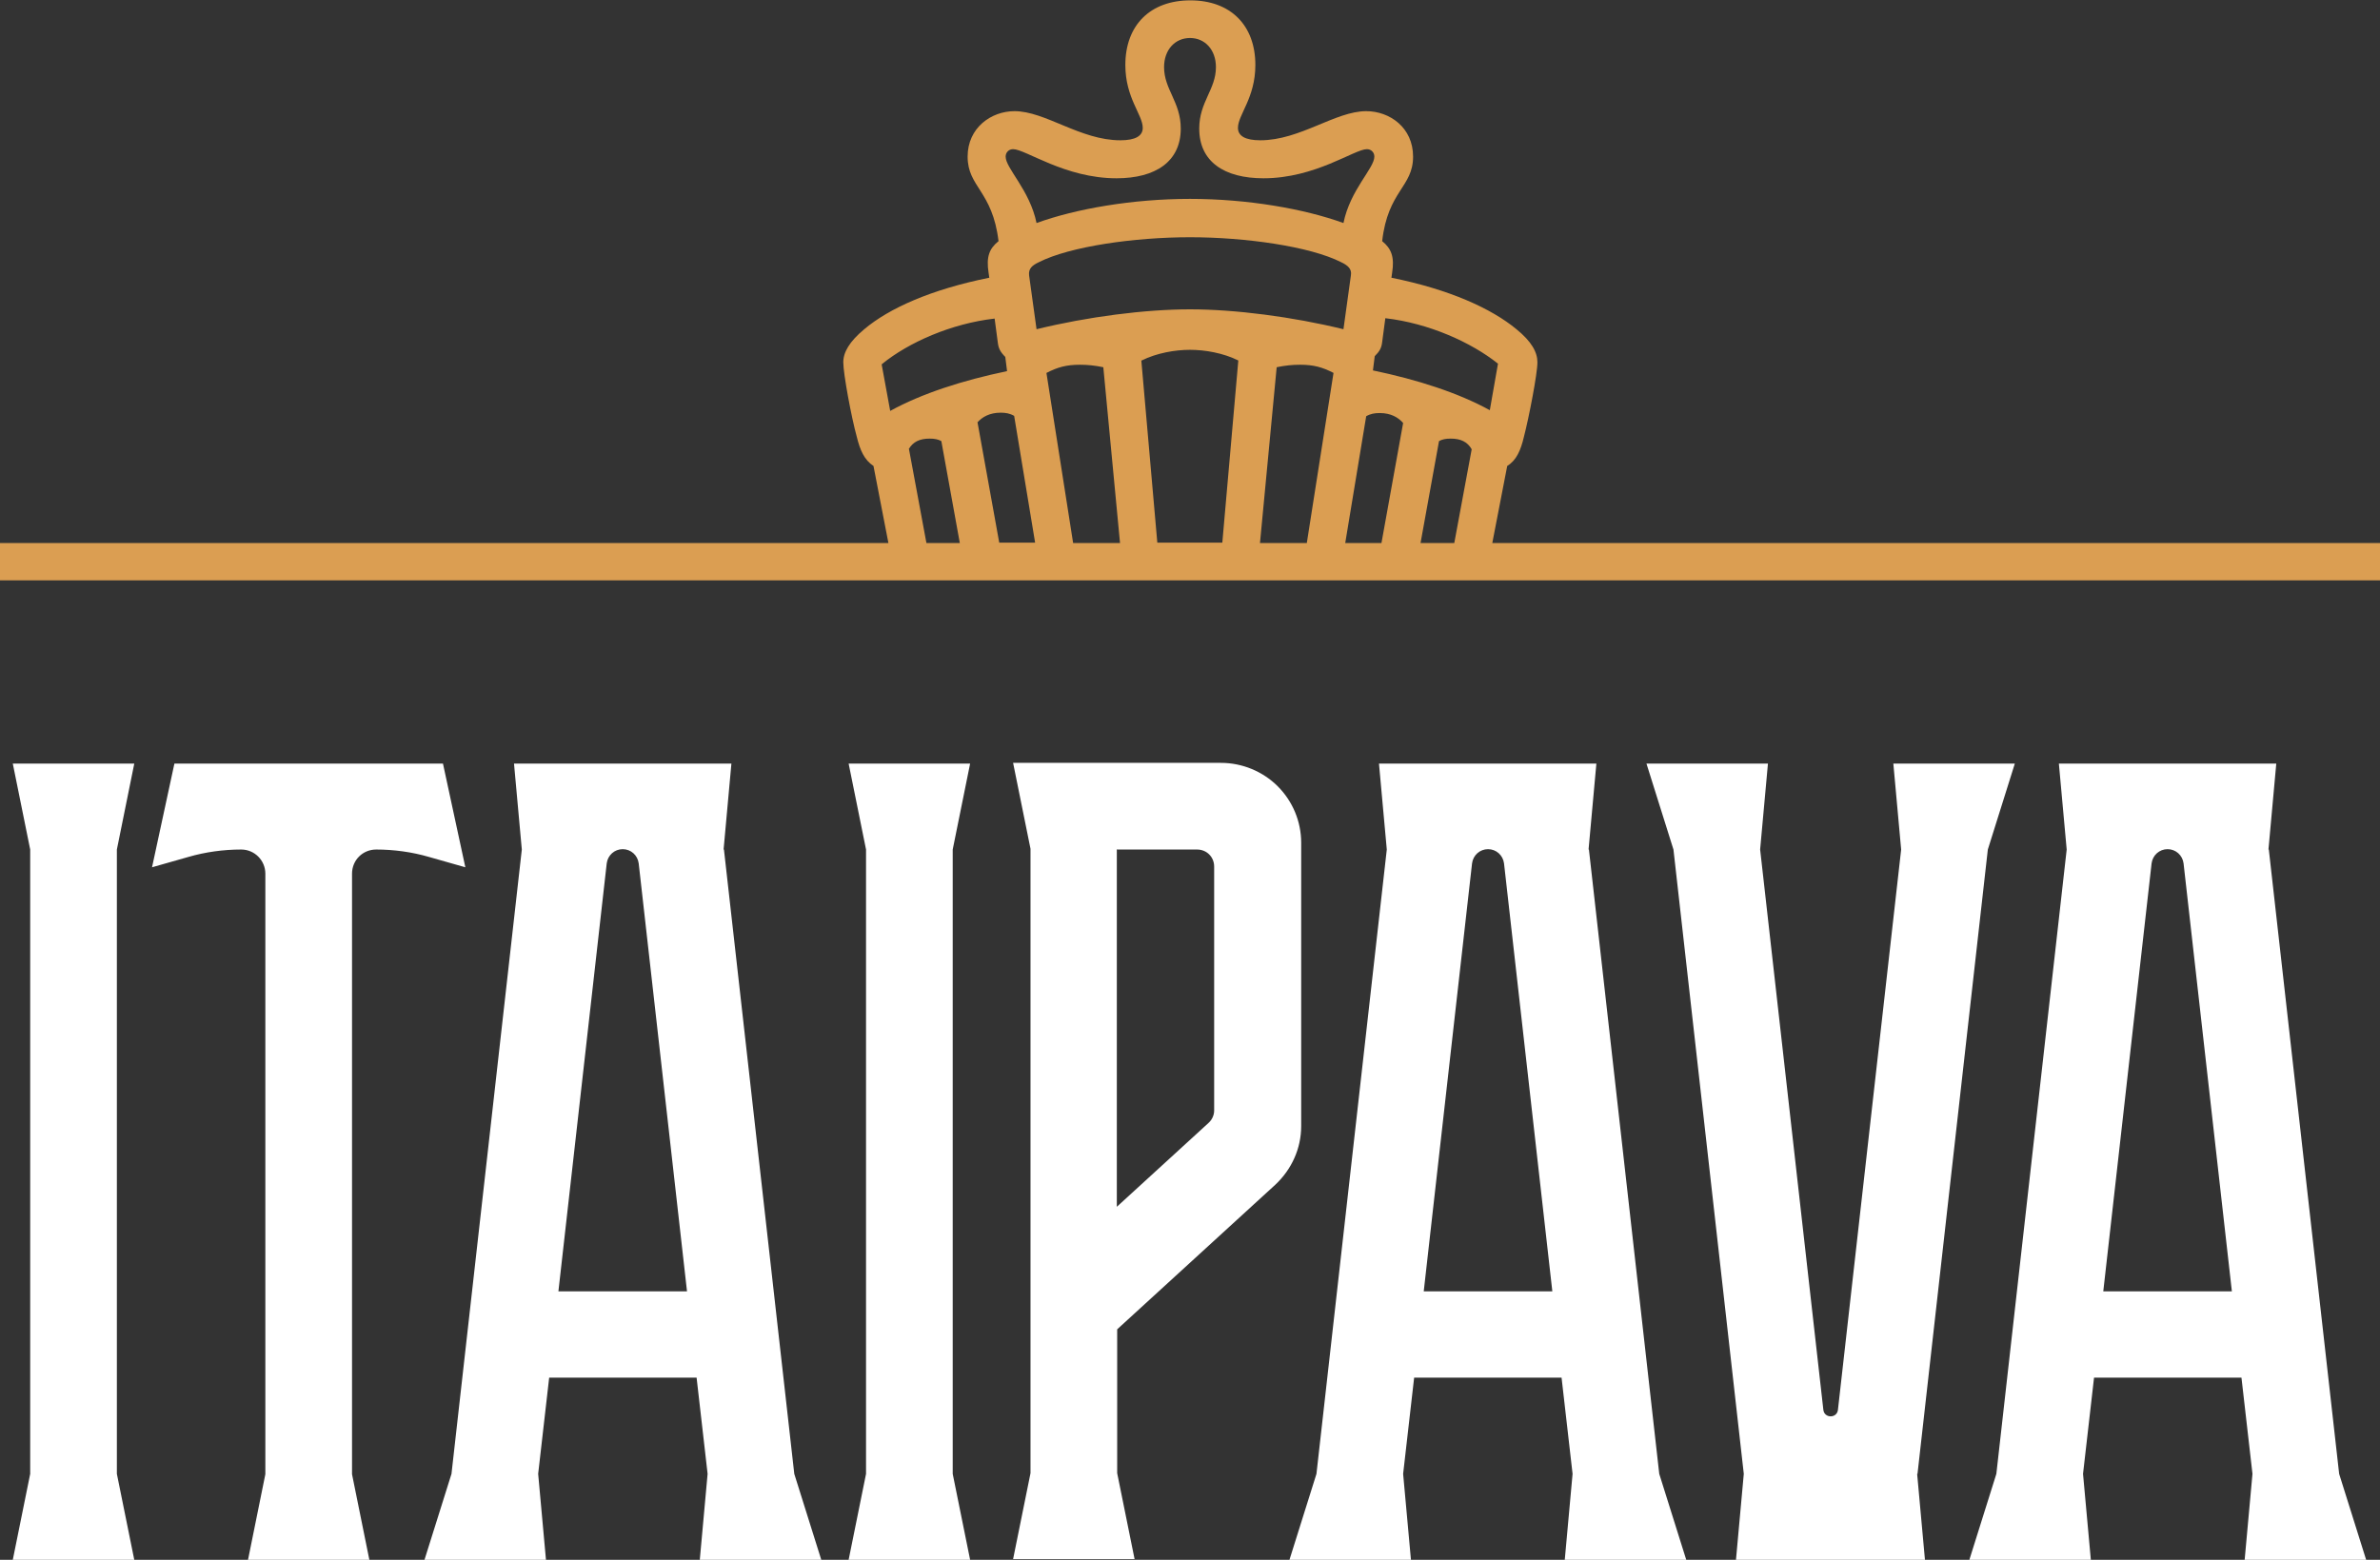
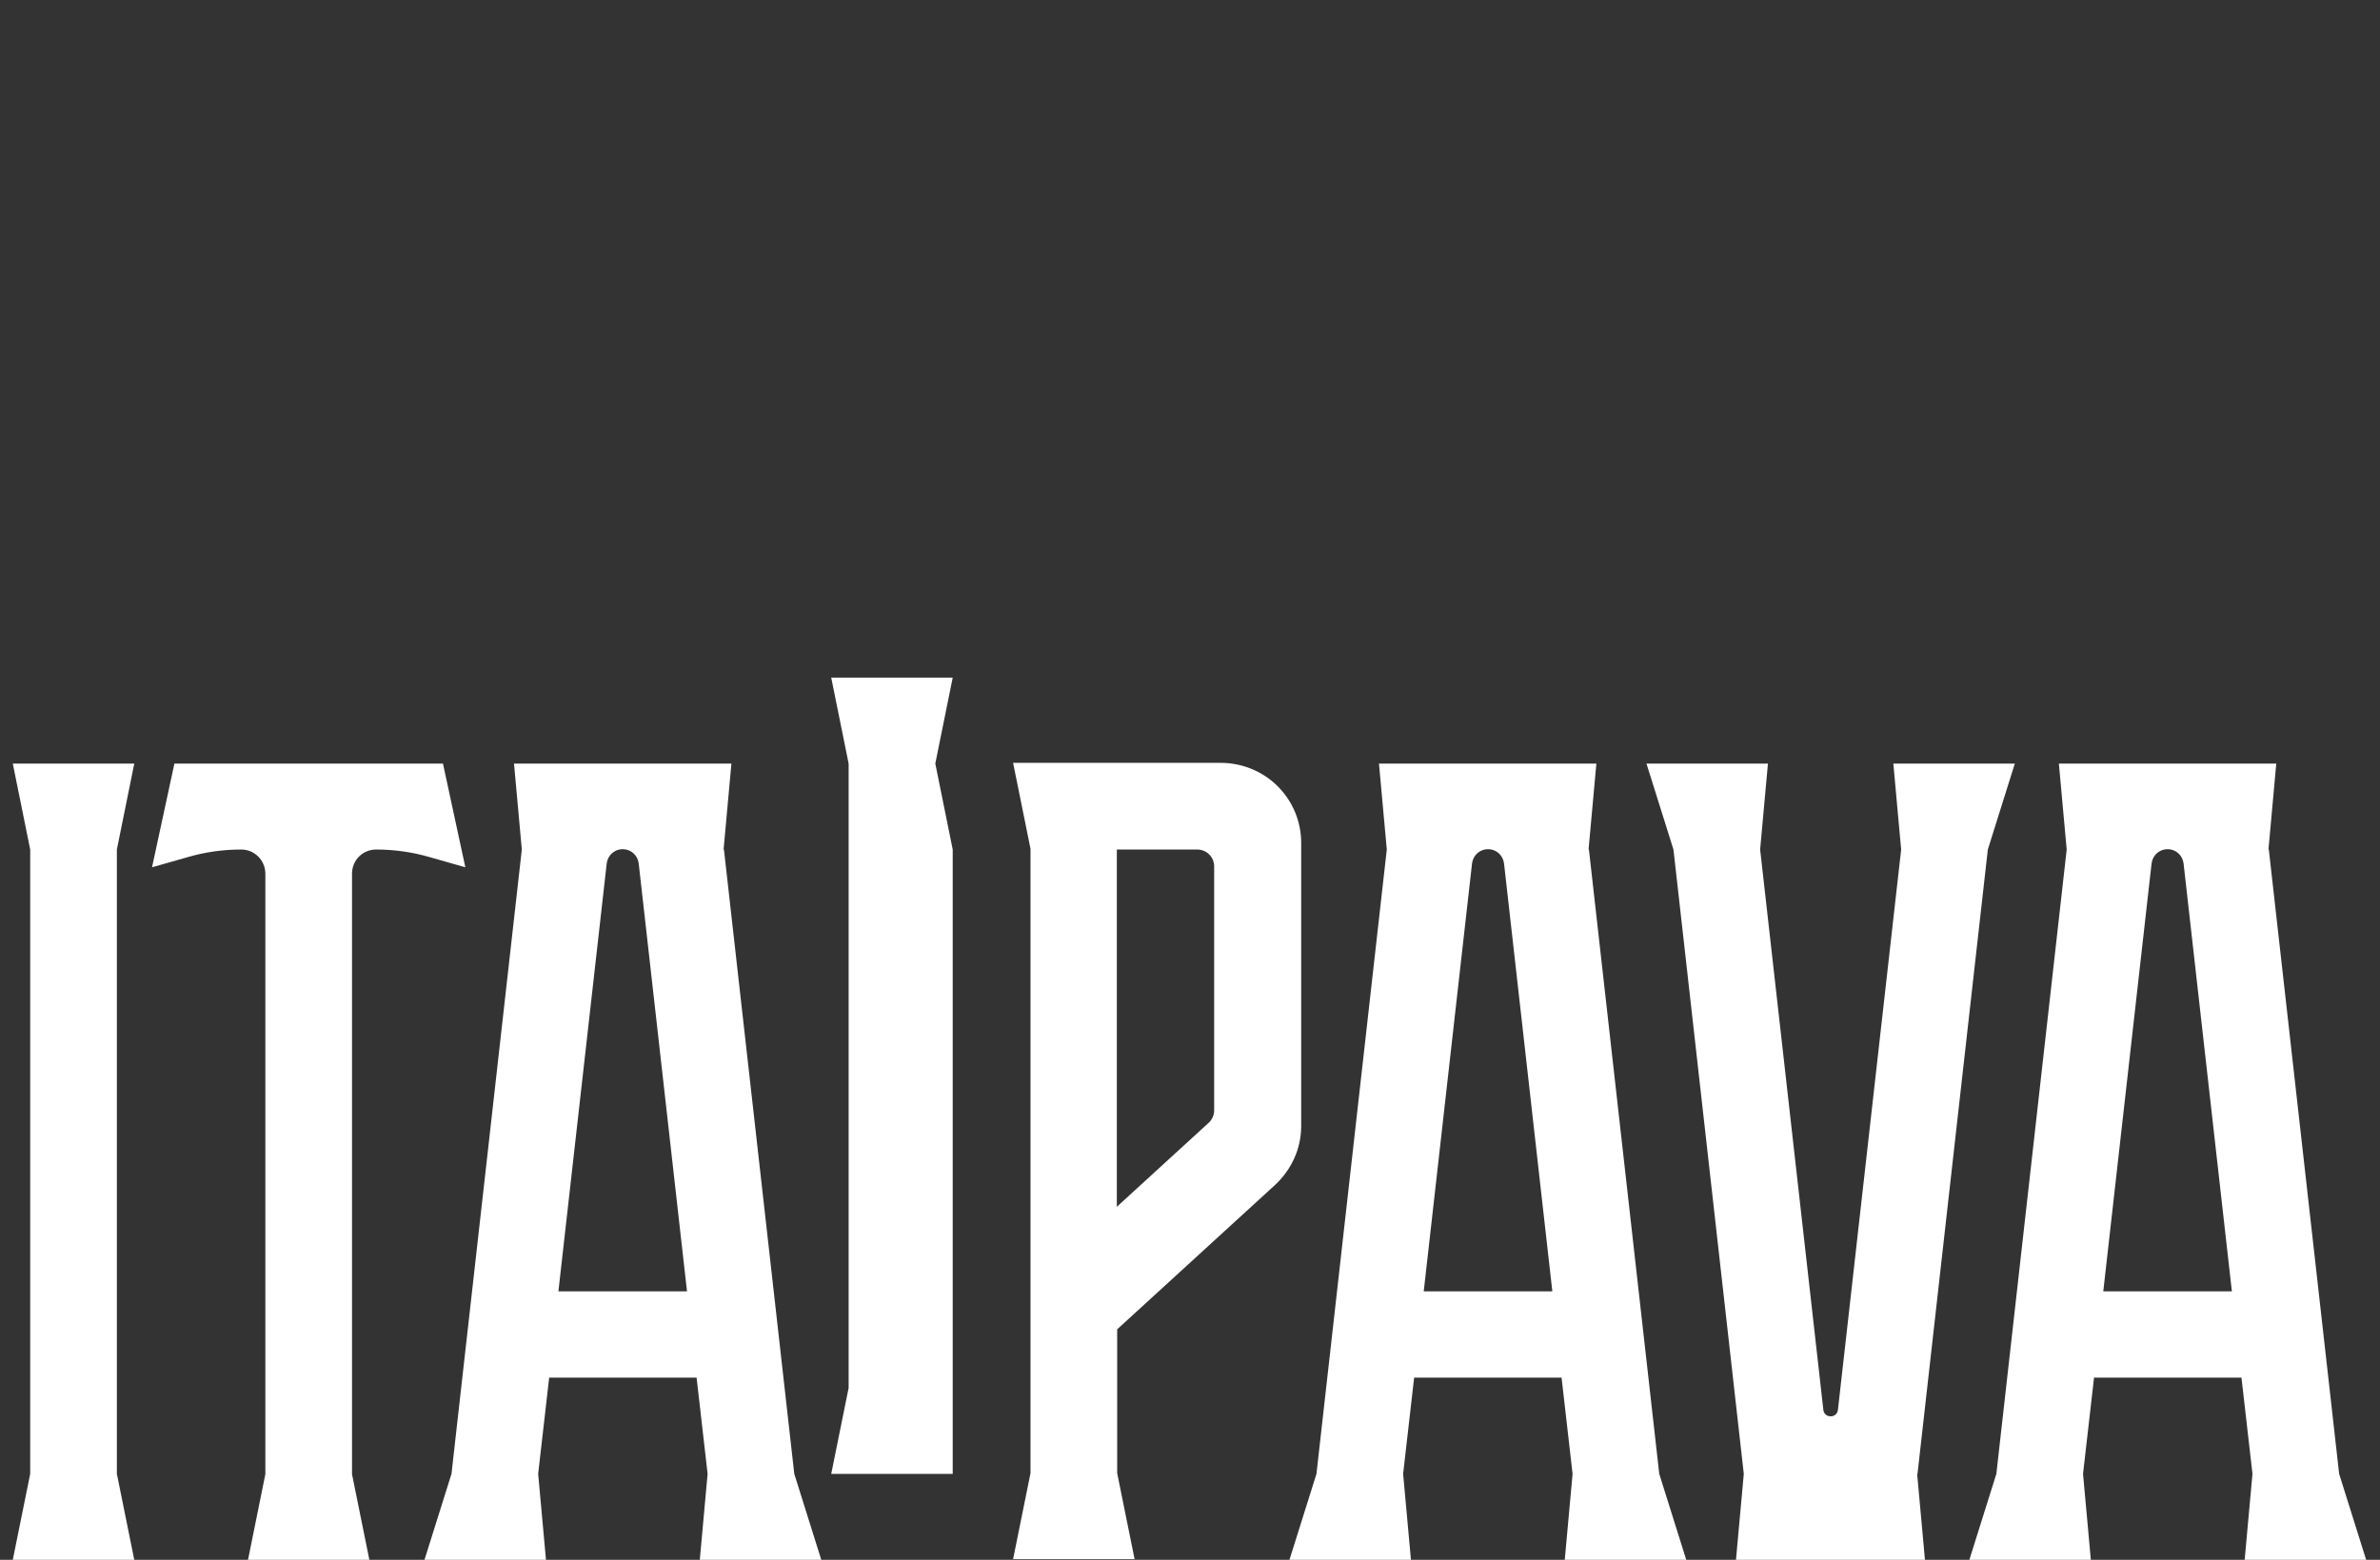
<svg xmlns="http://www.w3.org/2000/svg" id="Layer_2" viewBox="0 0 67 43.92">
  <rect x="0" y="0" width="67" height="43.92" fill="#333333" stroke="none" />
  <defs>
    <style>
      .cls-1 {
        fill: #fff;
      }

      .cls-2 {
        fill: #db9e52;
      }
    </style>
  </defs>
  <g id="Camada_1">
    <g>
-       <path class="cls-1" d="M20.37,23.92l.22-2.42h-6.12l.22,2.42-1.98,17.58-.76,2.42h3.42l-.22-2.42.31-2.71h4.15l.31,2.71-.22,2.42h3.42l-.76-2.42-1.98-17.58ZM15.72,36.36l1.36-12.05c.03-.23.22-.4.45-.4s.42.17.45.4l1.36,12.05h-3.61ZM36.63,31.72v-7.99c0-.6-.24-1.17-.66-1.59-.42-.42-1-.66-1.6-.66h-5.85l.49,2.42v17.58l-.49,2.42h3.42l-.49-2.42v-4.05l4.45-4.07c.46-.43.73-1.02.73-1.65M31.45,23.92h2.25c.27,0,.48.21.48.48v6.87c0,.13-.06.26-.16.35l-2.58,2.36v-10.07ZM3.29,23.92v17.58l.49,2.42H.36l.49-2.42v-17.58l-.49-2.42h3.42l-.49,2.42ZM26.82,23.92v17.58l.49,2.42h-3.42l.49-2.42v-17.58l-.49-2.42h3.42l-.49,2.42ZM44.72,23.92l.22-2.42h-6.12l.22,2.42-1.98,17.58-.76,2.42h3.42l-.22-2.42.31-2.71h4.15l.31,2.71-.22,2.42h3.42l-.76-2.42-1.98-17.58ZM40.08,36.36l1.36-12.05c.03-.23.22-.4.45-.4s.42.17.45.4l1.36,12.05h-3.61ZM63.86,23.92l.22-2.42h-6.12l.22,2.42-1.98,17.58-.76,2.42h3.42l-.22-2.42.31-2.71h4.15l.31,2.71-.22,2.42h3.42l-.76-2.42-1.98-17.58ZM59.21,36.36l1.36-12.05c.03-.23.22-.4.45-.4s.42.17.45.4l1.36,12.05h-3.61ZM53.97,41.5l.22,2.42h-5.32s.22-2.42.22-2.42l-1.98-17.58-.76-2.42h3.42l-.22,2.42,1.78,15.78c.03.24.38.24.41,0l1.78-15.78-.22-2.42h3.42l-.76,2.42h0s-1.98,17.58-1.98,17.58ZM12.08,24.13c-.48-.14-.99-.21-1.49-.21h0c-.38,0-.68.3-.68.68v16.91l.49,2.42h-3.42l.49-2.42v-16.91c0-.37-.3-.68-.68-.68-.5,0-1.01.07-1.49.21l-1.02.29.63-2.92h7.56l.63,2.92-1.02-.29Z" />
-       <path class="cls-2" d="M42.01,15.29l.42-2.17c.26-.16.38-.44.47-.82.14-.54.38-1.77.38-2.1,0-.28-.16-.58-.59-.93-.7-.58-1.88-1.12-3.52-1.45l.02-.14c.07-.44-.02-.68-.28-.89.16-1.42.87-1.52.87-2.38,0-.82-.66-1.28-1.32-1.28-.87,0-1.86.82-2.98.82-.42,0-.63-.12-.63-.35,0-.37.49-.84.49-1.77,0-1.12-.7-1.82-1.83-1.82s-1.83.7-1.83,1.82c0,.93.49,1.4.49,1.77,0,.23-.21.35-.63.35-1.13,0-2.11-.82-2.98-.82-.66,0-1.32.47-1.32,1.28,0,.86.7.96.87,2.38-.26.21-.35.44-.28.89l.02.14c-1.64.33-2.82.86-3.52,1.45-.42.35-.59.65-.59.93,0,.33.23,1.56.38,2.1.09.37.21.65.47.82l.42,2.17H0v1.05h67v-1.05h-24.99ZM27.51,11.9c.14-.16.35-.28.66-.28.14,0,.26.02.38.09l.59,3.57h-1.01l-.61-3.38ZM38.88,15.29h-1.01l.59-3.57c.12-.07.24-.09.38-.09.31,0,.52.12.66.28l-.61,3.38ZM29.46,10.5c.31-.16.56-.23.94-.23.21,0,.42.02.66.07l.47,4.95h-1.32l-.75-4.78ZM32.14,10.15c.42-.21.94-.3,1.36-.3s.94.09,1.36.3l-.45,5.13h-1.83l-.45-5.13ZM36.79,15.29h-1.32l.47-4.95c.24-.05.45-.07.66-.07.38,0,.63.07.94.23l-.75,4.78ZM38.03,7.75l-.21,1.52c-1.43-.35-3.05-.56-4.32-.56s-2.89.21-4.32.56l-.21-1.52c-.02-.19.09-.28.28-.37.87-.44,2.68-.7,4.25-.7s3.38.26,4.25.7c.19.09.31.19.28.37M39.99,15.29l.52-2.87c.09-.05.19-.07.33-.07.28,0,.47.09.59.3l-.49,2.64h-.94ZM39,8.96c1.22.14,2.42.68,3.17,1.28l-.23,1.31c-.89-.49-2.04-.86-3.29-1.12l.05-.4c.14-.14.19-.23.21-.4l.09-.68ZM28.52,4.2c.35,0,1.46.82,2.91.82,1.1,0,1.81-.47,1.81-1.4,0-.75-.47-1.1-.47-1.73,0-.49.31-.82.73-.82s.73.33.73.82c0,.63-.47.98-.47,1.73,0,.93.7,1.4,1.81,1.4,1.46,0,2.56-.82,2.91-.82.12,0,.21.09.21.21,0,.33-.68.93-.87,1.87-1.1-.4-2.7-.68-4.32-.68s-3.22.28-4.32.68c-.19-.93-.87-1.54-.87-1.87,0-.12.09-.21.21-.21M24.83,10.25c.75-.61,1.95-1.14,3.17-1.28l.09.68c.02.16.07.26.21.4l.05.4c-1.25.26-2.4.63-3.29,1.12l-.24-1.31ZM25.58,12.65c.12-.21.31-.3.59-.3.14,0,.24.02.33.07l.52,2.87h-.94l-.49-2.64Z" />
+       <path class="cls-1" d="M20.37,23.92l.22-2.42h-6.12l.22,2.42-1.98,17.58-.76,2.42h3.42l-.22-2.42.31-2.71h4.15l.31,2.71-.22,2.42h3.42l-.76-2.42-1.98-17.58ZM15.72,36.36l1.36-12.05c.03-.23.22-.4.45-.4s.42.17.45.4l1.36,12.05h-3.61ZM36.63,31.72v-7.99c0-.6-.24-1.17-.66-1.59-.42-.42-1-.66-1.6-.66h-5.85l.49,2.42v17.58l-.49,2.42h3.42l-.49-2.42v-4.05l4.45-4.07c.46-.43.73-1.02.73-1.65M31.45,23.92h2.25c.27,0,.48.21.48.48v6.87c0,.13-.06.26-.16.35l-2.58,2.36v-10.07ZM3.29,23.92v17.58l.49,2.42H.36l.49-2.42v-17.58l-.49-2.42h3.42l-.49,2.42ZM26.82,23.92v17.58h-3.42l.49-2.42v-17.58l-.49-2.42h3.42l-.49,2.42ZM44.72,23.92l.22-2.42h-6.12l.22,2.42-1.98,17.58-.76,2.42h3.42l-.22-2.42.31-2.71h4.15l.31,2.71-.22,2.42h3.42l-.76-2.42-1.98-17.58ZM40.08,36.36l1.36-12.05c.03-.23.22-.4.45-.4s.42.17.45.4l1.36,12.05h-3.61ZM63.86,23.92l.22-2.42h-6.12l.22,2.42-1.98,17.58-.76,2.42h3.42l-.22-2.42.31-2.71h4.15l.31,2.71-.22,2.42h3.42l-.76-2.42-1.98-17.58ZM59.21,36.36l1.36-12.05c.03-.23.22-.4.45-.4s.42.17.45.4l1.36,12.05h-3.61ZM53.97,41.5l.22,2.42h-5.32s.22-2.42.22-2.42l-1.98-17.58-.76-2.42h3.42l-.22,2.42,1.78,15.78c.03.24.38.24.41,0l1.78-15.78-.22-2.42h3.42l-.76,2.42h0s-1.98,17.58-1.98,17.58ZM12.08,24.13c-.48-.14-.99-.21-1.49-.21h0c-.38,0-.68.3-.68.68v16.91l.49,2.42h-3.42l.49-2.42v-16.91c0-.37-.3-.68-.68-.68-.5,0-1.01.07-1.49.21l-1.02.29.63-2.92h7.56l.63,2.92-1.02-.29Z" />
    </g>
  </g>
</svg>